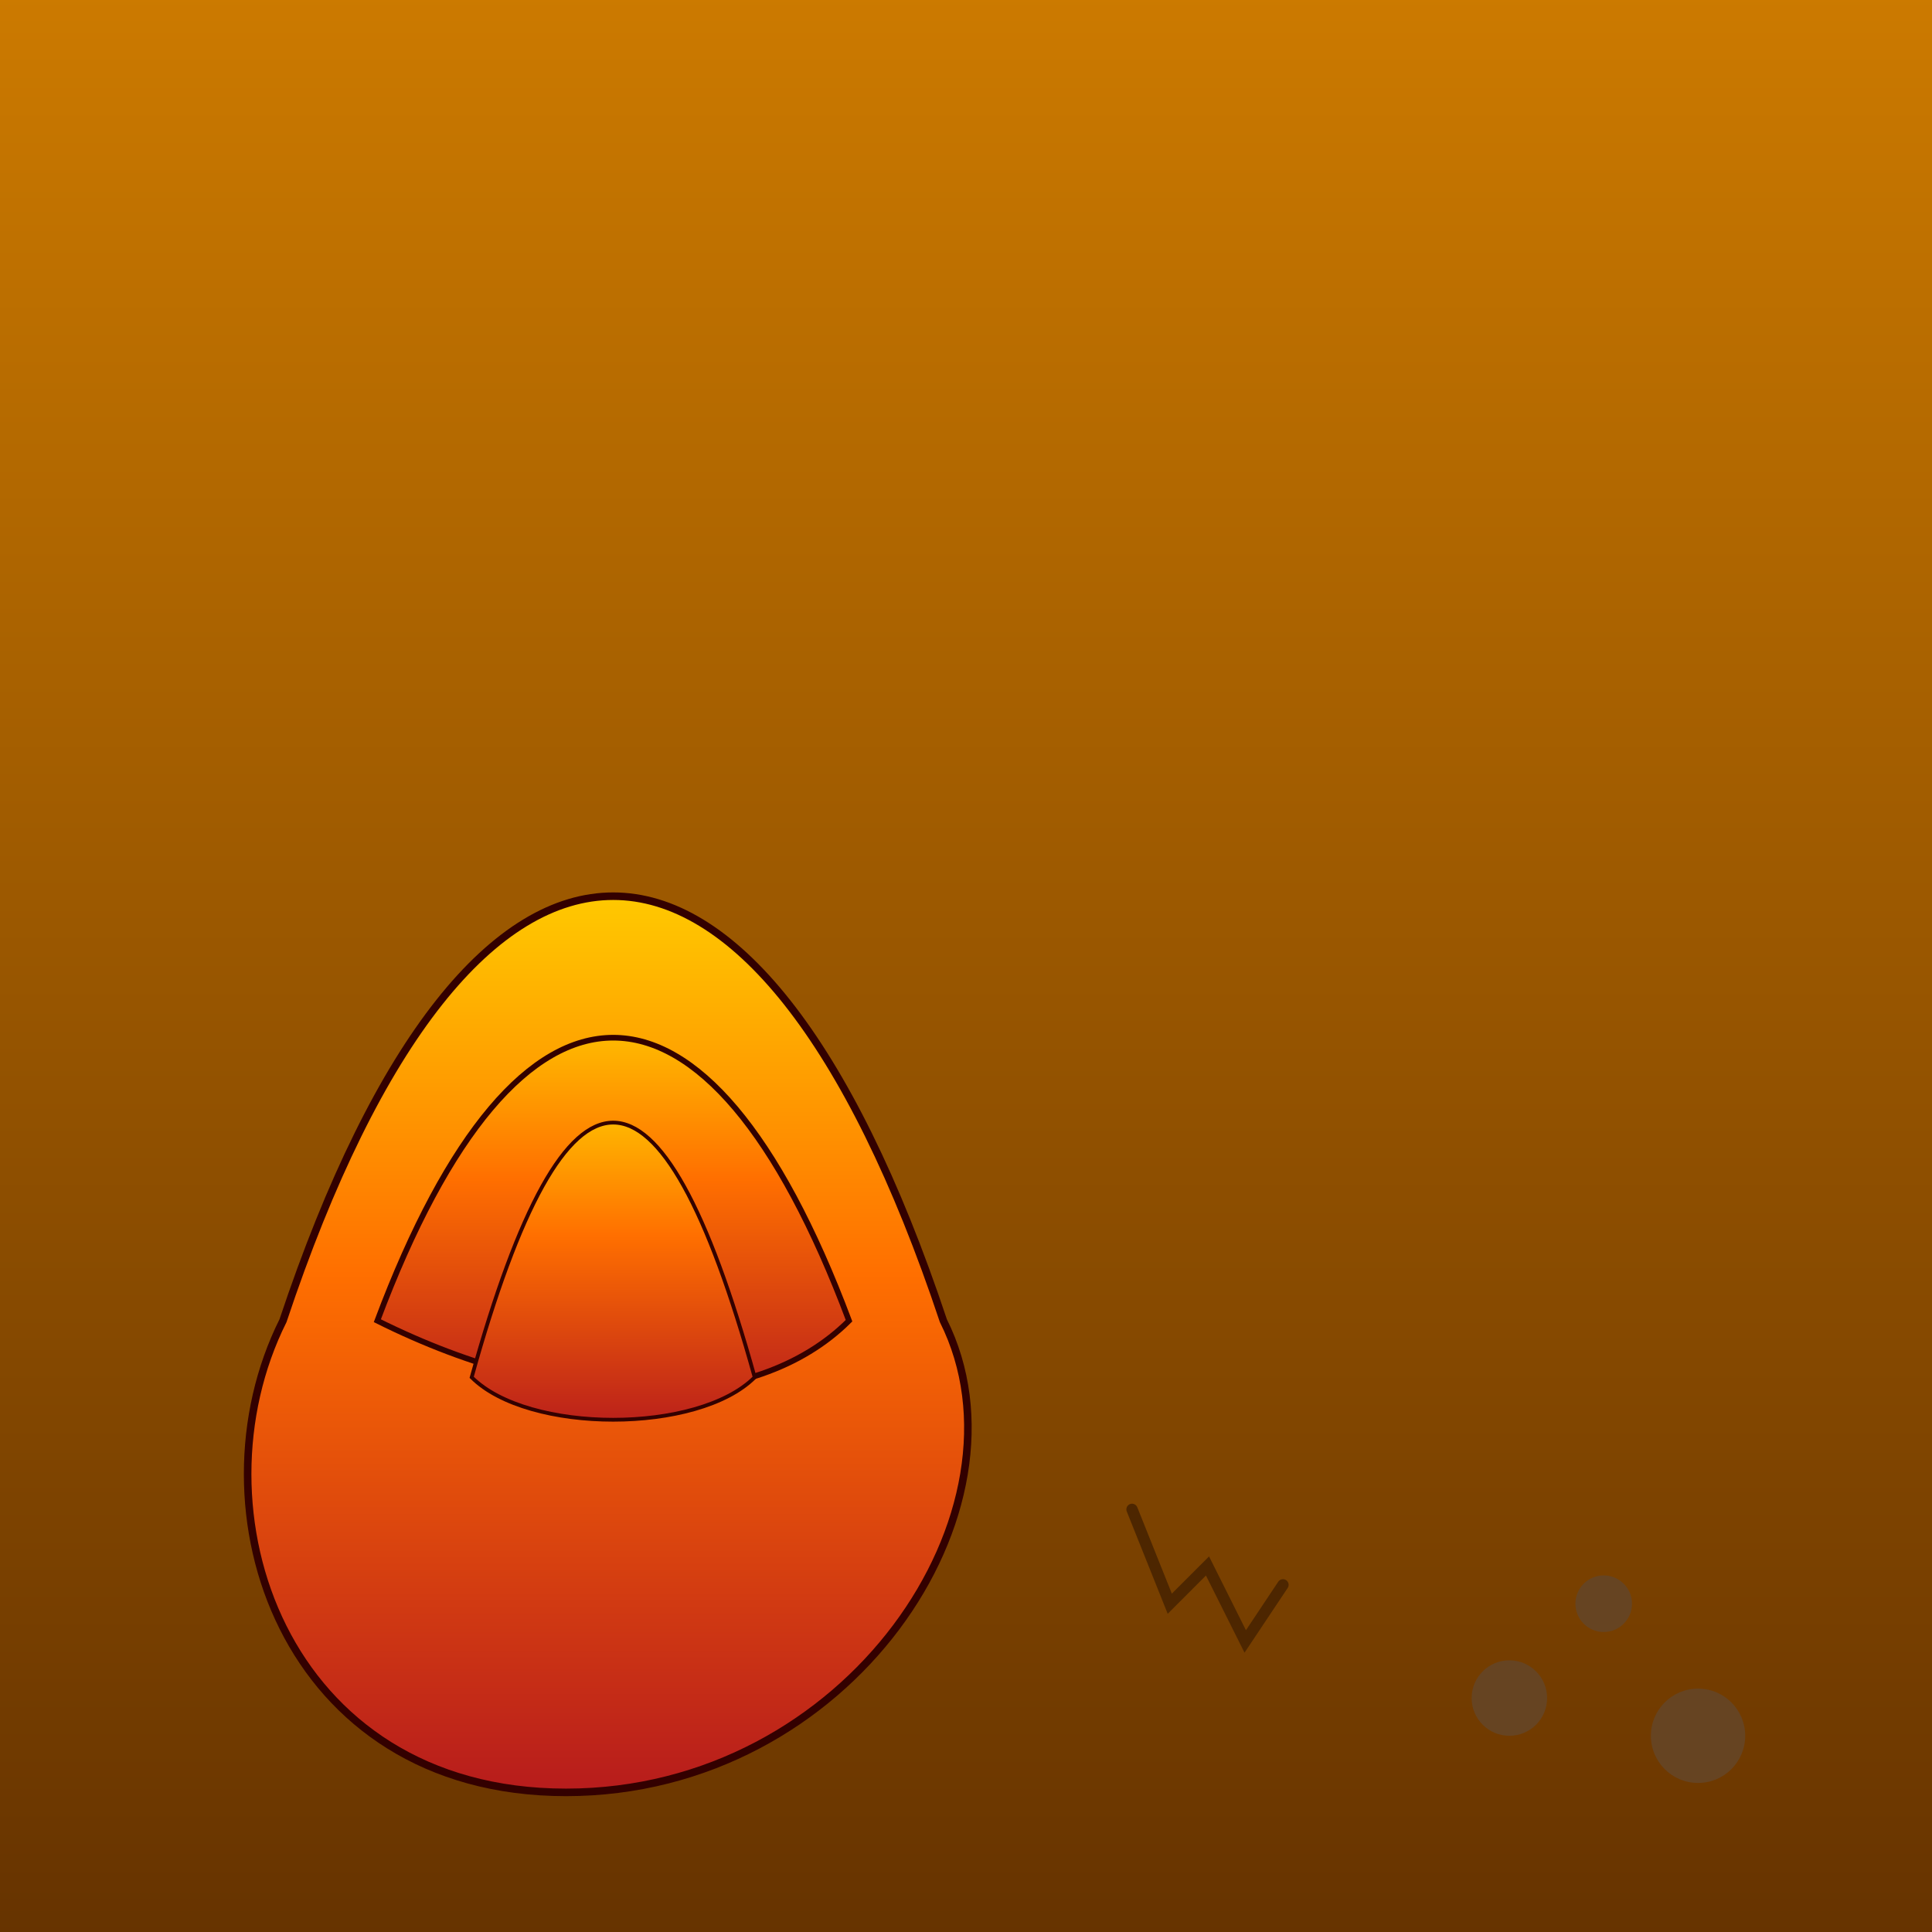
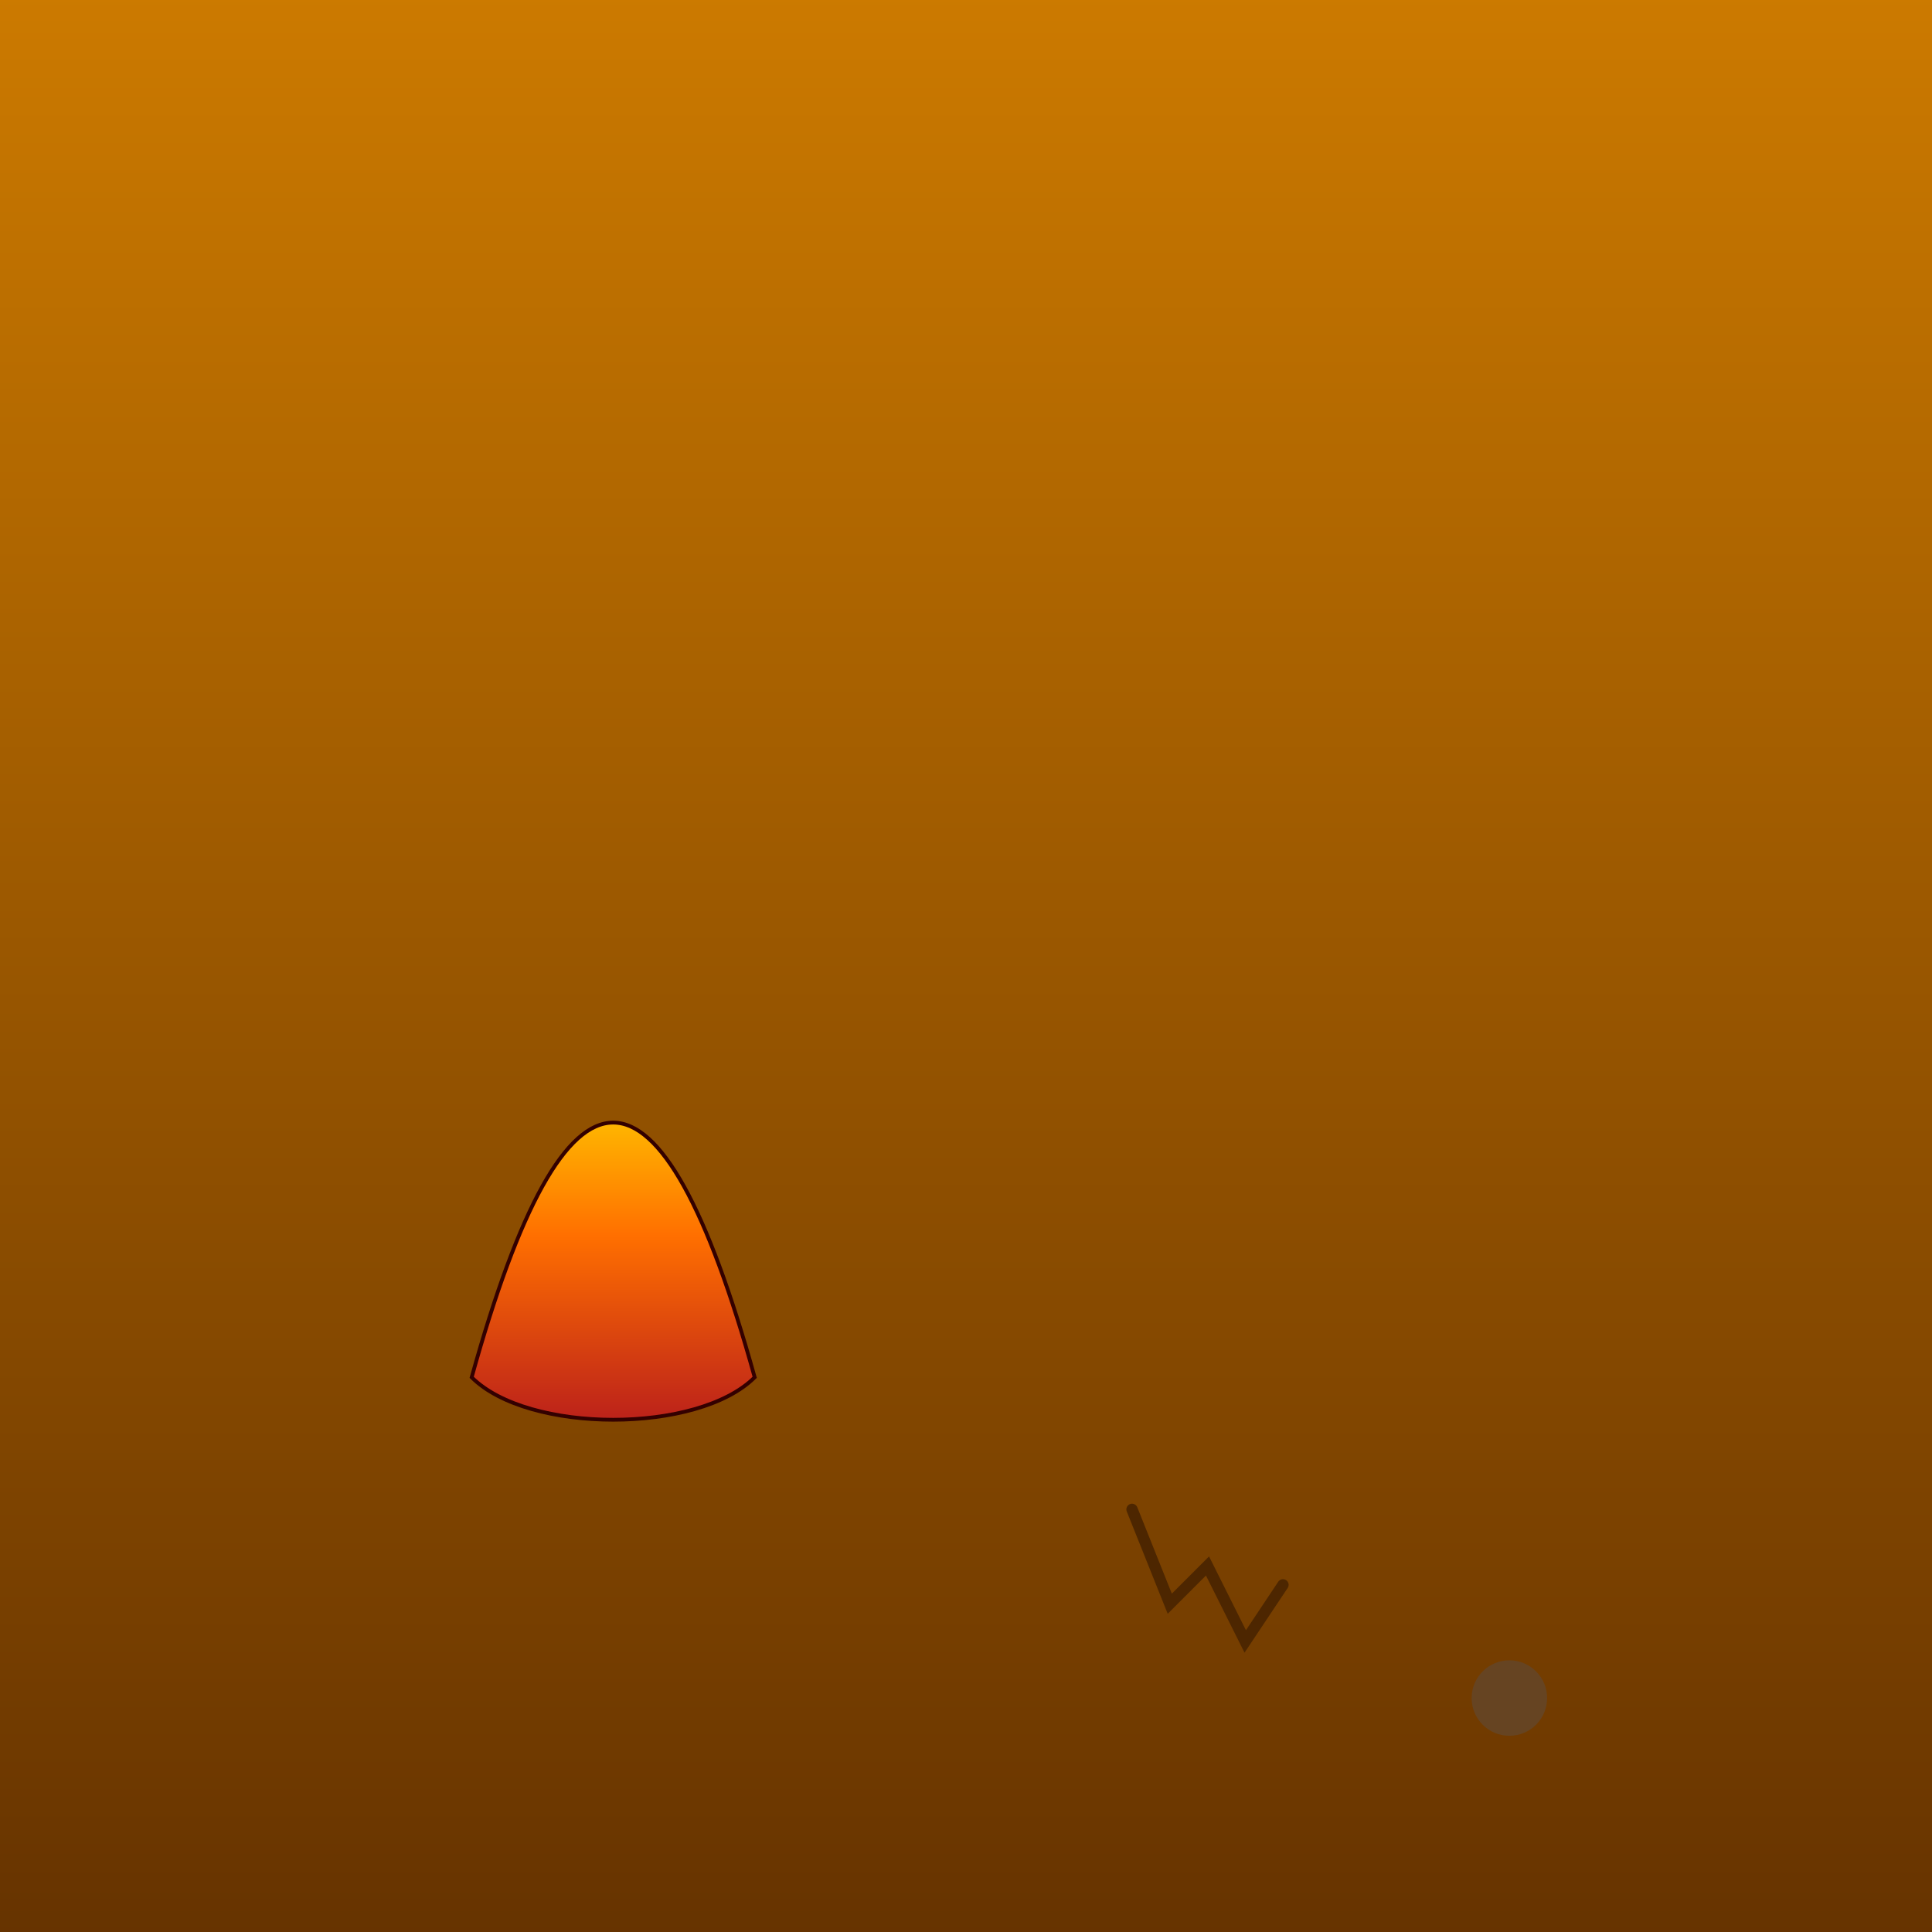
<svg xmlns="http://www.w3.org/2000/svg" id="svgRoot1" class="scene" viewBox="0 0 1024 1024">
  <title id="title1" class="title">Angry Inferno in Scorched Desert</title>
  <desc id="desc1" class="description">A blazing inferno charging through a cracked, sizzling desert – hotter than your morning coffee!</desc>
  <defs id="defs1" class="defs">
    <linearGradient id="desertGradient1" class="desertGradient" x1="0" y1="0" x2="0" y2="1">
      <stop id="desertStop1" class="desertStop" offset="0%" stop-color="#cc7a00" />
      <stop id="desertStop2" class="desertStop" offset="100%" stop-color="#663300" />
    </linearGradient>
    <linearGradient id="flameGradient1" class="flameGradient" x1="0" y1="0" x2="0" y2="1">
      <stop id="flameStop1" class="flameStop" offset="0%" stop-color="#ffea00" />
      <stop id="flameStop2" class="flameStop" offset="50%" stop-color="#ff6f00" />
      <stop id="flameStop3" class="flameStop" offset="100%" stop-color="#b71c1c" />
    </linearGradient>
  </defs>
  <rect id="backgroundRect1" class="background" x="0" y="0" width="1024" height="1024" fill="url(#desertGradient1)" />
-   <path id="infernoMain1" class="inferno" d="M150,700 C250,400 400,400 500,700 C550,800 450,950 300,950 C150,950 100,800 150,700 Z" fill="url(#flameGradient1)" stroke="#330000" stroke-width="4" />
-   <path id="infernoDetail1" class="infernoDetail" d="M200,700 C275,500 375,500 450,700 C400,750 300,750 200,700 Z" fill="url(#flameGradient1)" stroke="#330000" stroke-width="3" />
  <path id="infernoDetail2" class="infernoDetail" d="M250,730 C300,550 350,550 400,730 C370,760 280,760 250,730 Z" fill="url(#flameGradient1)" stroke="#330000" stroke-width="2" />
  <path id="desertCrack1" class="desertCrack" d="M600,800 L620,850 L640,830 L660,870 L680,840" fill="none" stroke="#4d2600" stroke-width="6" stroke-linecap="round" />
  <circle id="sandBump1" class="sandBump" cx="800" cy="900" r="20" fill="#664422" />
-   <circle id="sandBump2" class="sandBump" cx="850" cy="850" r="15" fill="#664422" />
-   <circle id="sandBump3" class="sandBump" cx="900" cy="920" r="25" fill="#664422" />
</svg>